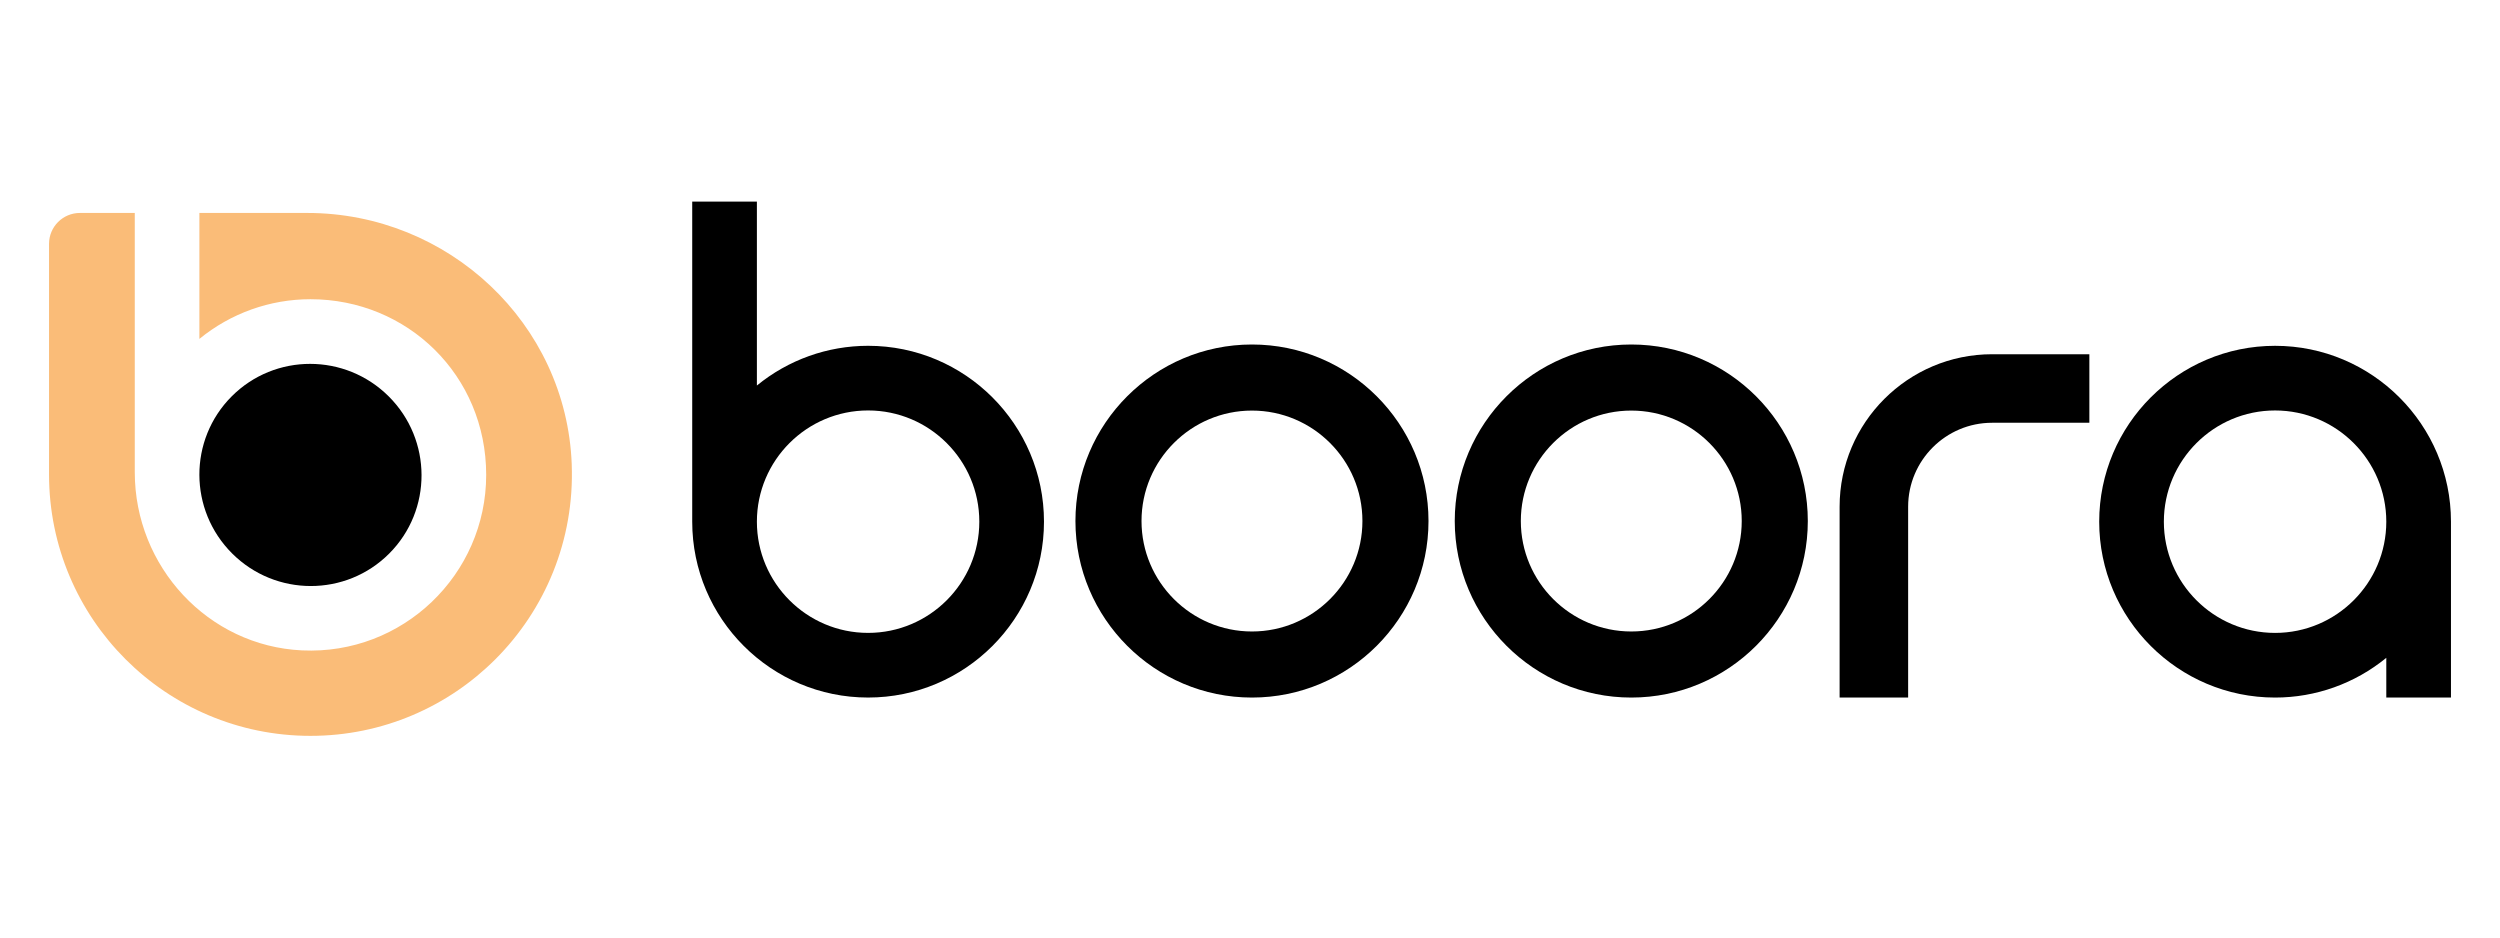
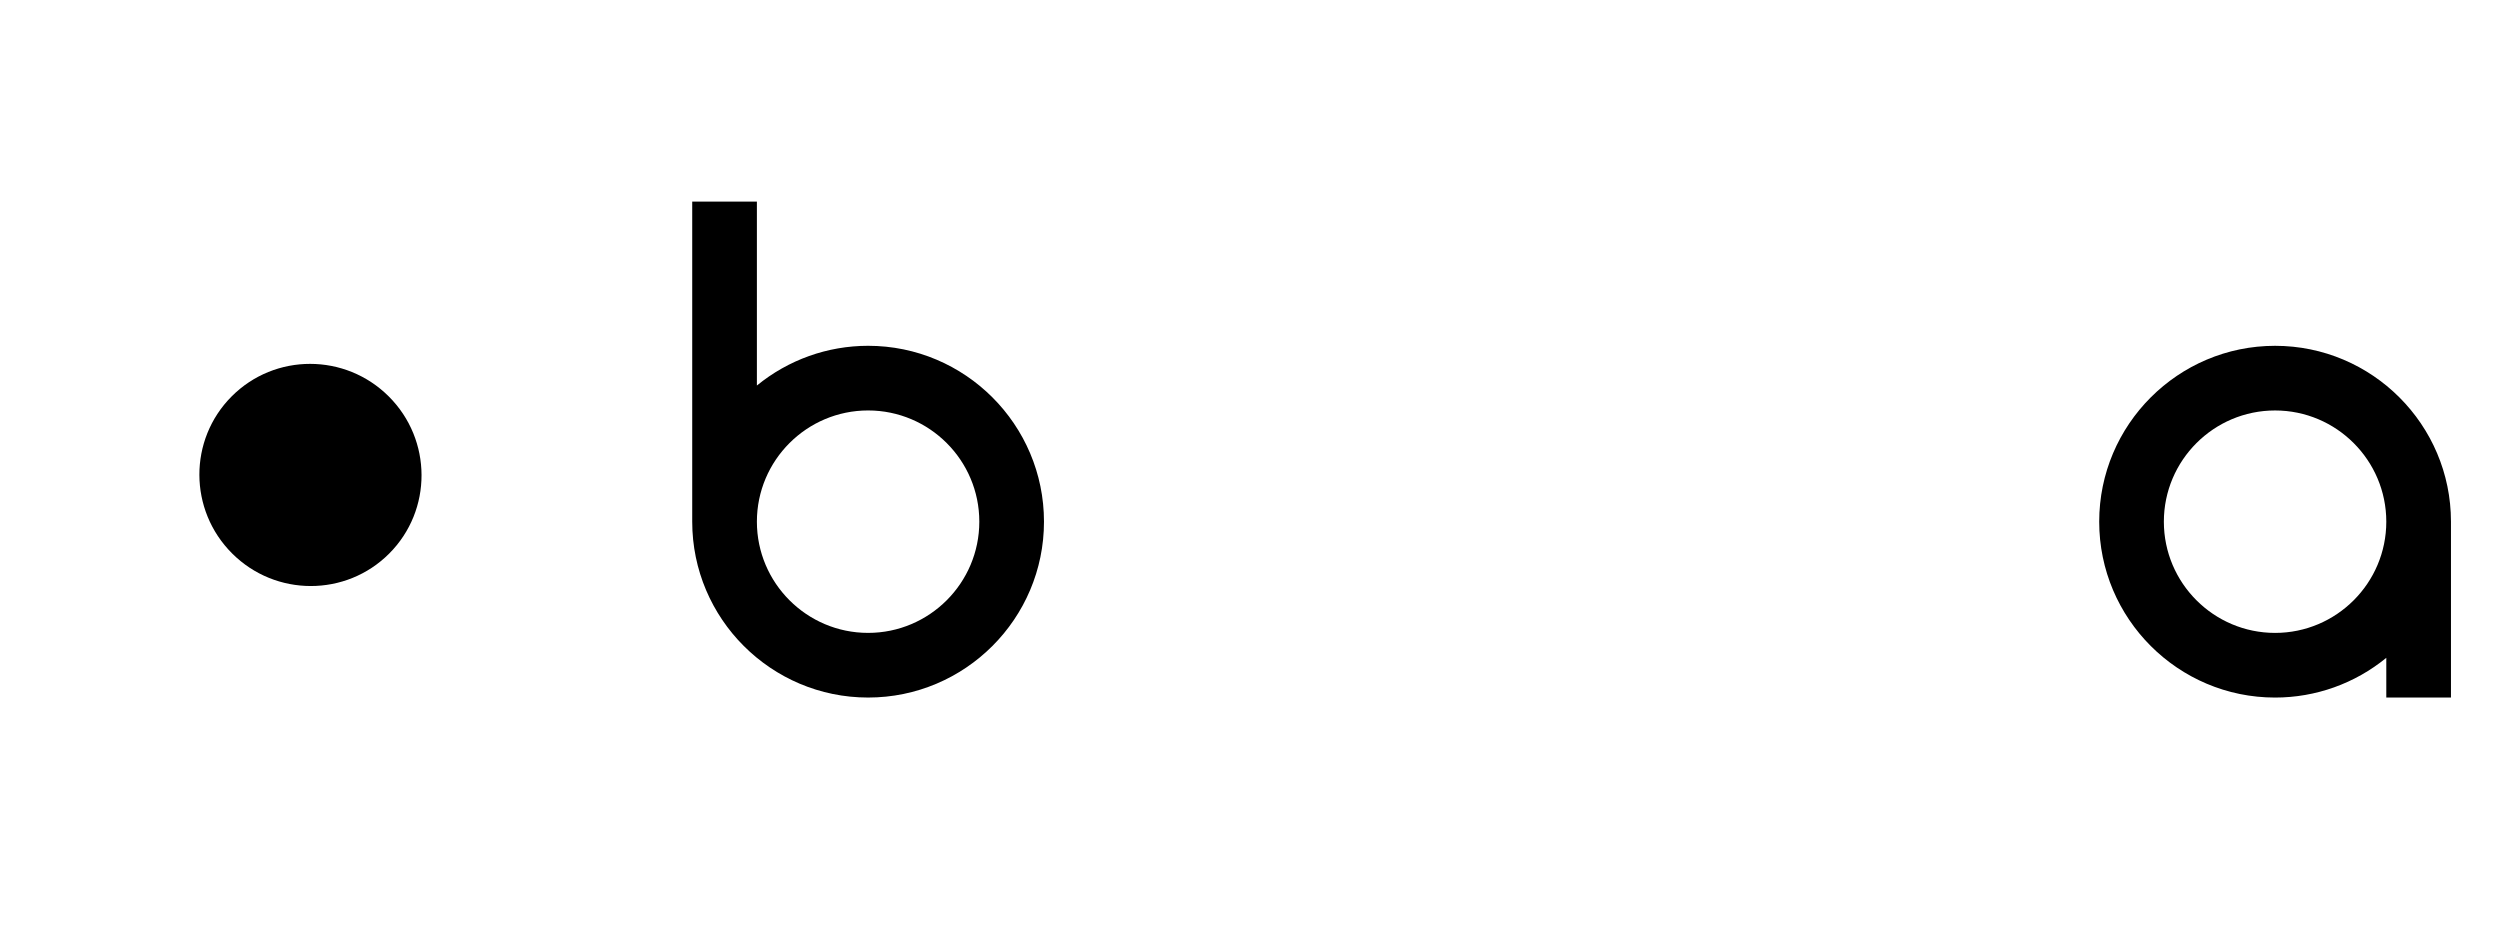
<svg xmlns="http://www.w3.org/2000/svg" id="Layer_1" data-name="Layer 1" width="200" height="75" viewBox="0 0 1600 600">
  <path fill="currentColor" d="m555.59,221.31c-26,0-51.1,8.99-71.18,25.43v-117.7h-41.39v204.83c0,62.07,50.5,112.56,112.57,112.56s112.56-50.49,112.56-112.56-50.49-112.56-112.56-112.56Zm0,183.74c-39.25,0-71.18-31.93-71.18-71.18s31.93-71.18,71.18-71.18,71.17,31.93,71.17,71.18-31.93,71.18-71.17,71.18Z" />
  <path fill="currentColor" d="m1568.62,333.88c0-62.07-50.5-112.56-112.57-112.56s-112.56,50.49-112.56,112.56,50.49,112.56,112.56,112.56c26,0,51.09-8.99,71.18-25.43v25.43h41.39v-112.01c0-.19,0-.37,0-.56Zm-112.57,71.18c-39.25,0-71.18-31.93-71.18-71.18s31.93-71.18,71.18-71.18,71.18,31.93,71.18,71.18-31.93,71.18-71.18,71.18Z" />
-   <path fill="currentColor" d="m1337.19,226.71v43.86h-62.25c-29.63,0-53.73,24.1-53.73,53.73v122.14h-43.86v-122.14c0-53.81,43.78-97.59,97.59-97.59h62.25Z" />
-   <path fill="currentColor" d="m801.26,446.44c-62.3,0-112.98-50.68-112.98-112.98s50.68-112.98,112.98-112.98,112.98,50.68,112.98,112.98-50.68,112.98-112.98,112.98Zm0-183.67c-38.98,0-70.69,31.71-70.69,70.69s31.71,70.69,70.69,70.69,70.69-31.71,70.69-70.69-31.71-70.69-70.69-70.69Z" />
-   <path fill="currentColor" d="m1044.02,446.44c-62.3,0-112.98-50.68-112.98-112.98s50.68-112.98,112.98-112.98,112.98,50.68,112.98,112.98-50.68,112.98-112.98,112.98Zm0-183.67c-38.98,0-70.69,31.71-70.69,70.69s31.71,70.69,70.69,70.69,70.69-31.71,70.69-70.69-31.71-70.69-70.69-70.69Z" />
  <ellipse cx="198.7" cy="303.95" rx="70.97" ry="71.21" transform="translate(-156.81 229.92) rotate(-45.06)" fill="black" />
-   <path fill="#fabc78" d="m365.9,297.13c1.85,48.78-17.19,93.12-48.88,124.82-30.29,30.28-72.12,49-118.32,49s-88.03-18.73-118.32-49c-30.28-30.29-49-72.12-49-118.32v-147.58c0-10.91,8.85-19.76,19.76-19.76h35.12v165.99c0,60.29,46.81,111.13,107.04,113.97,64.45,3.04,117.86-48.52,117.86-112.3s-50.44-112.45-112.45-112.45c-25.97,0-51.05,8.99-71.1,25.4v-80.61h69.01c90.25,0,165.88,70.66,169.29,160.84Z" />
</svg>